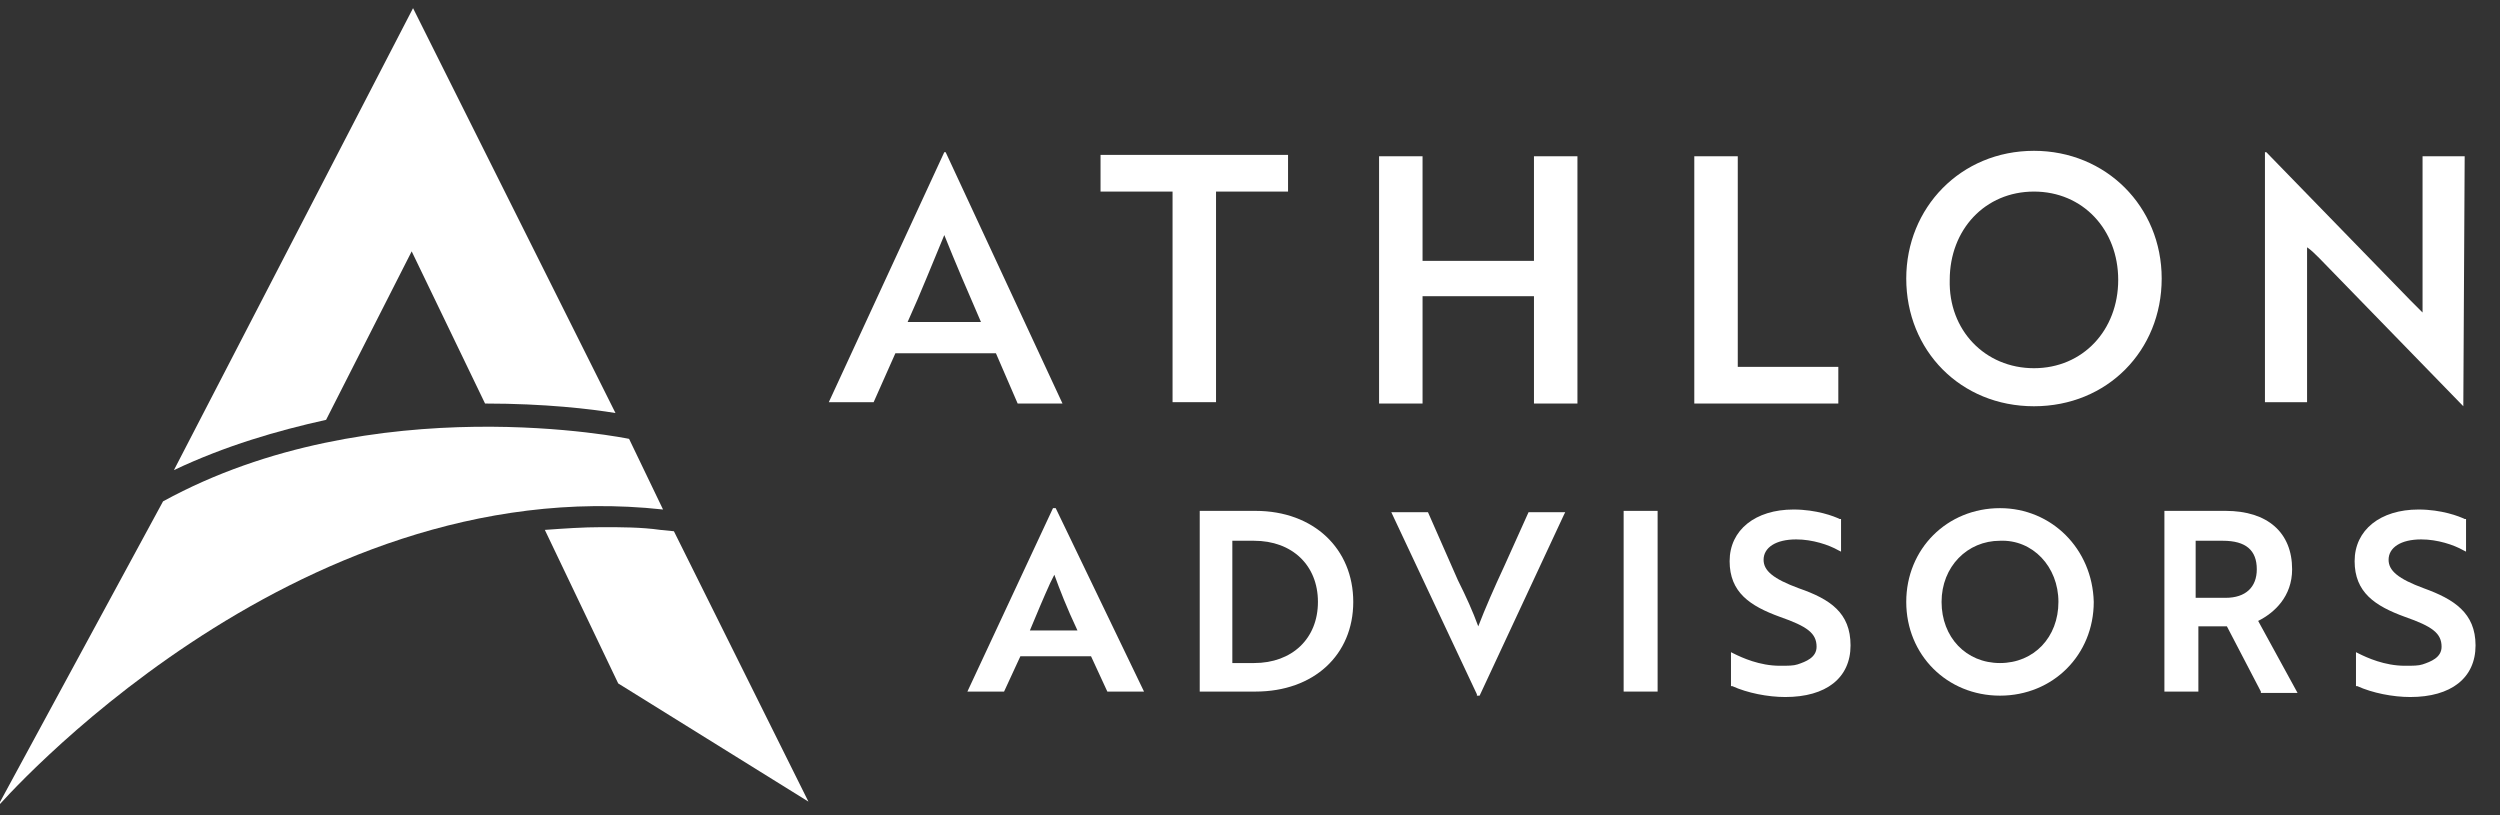
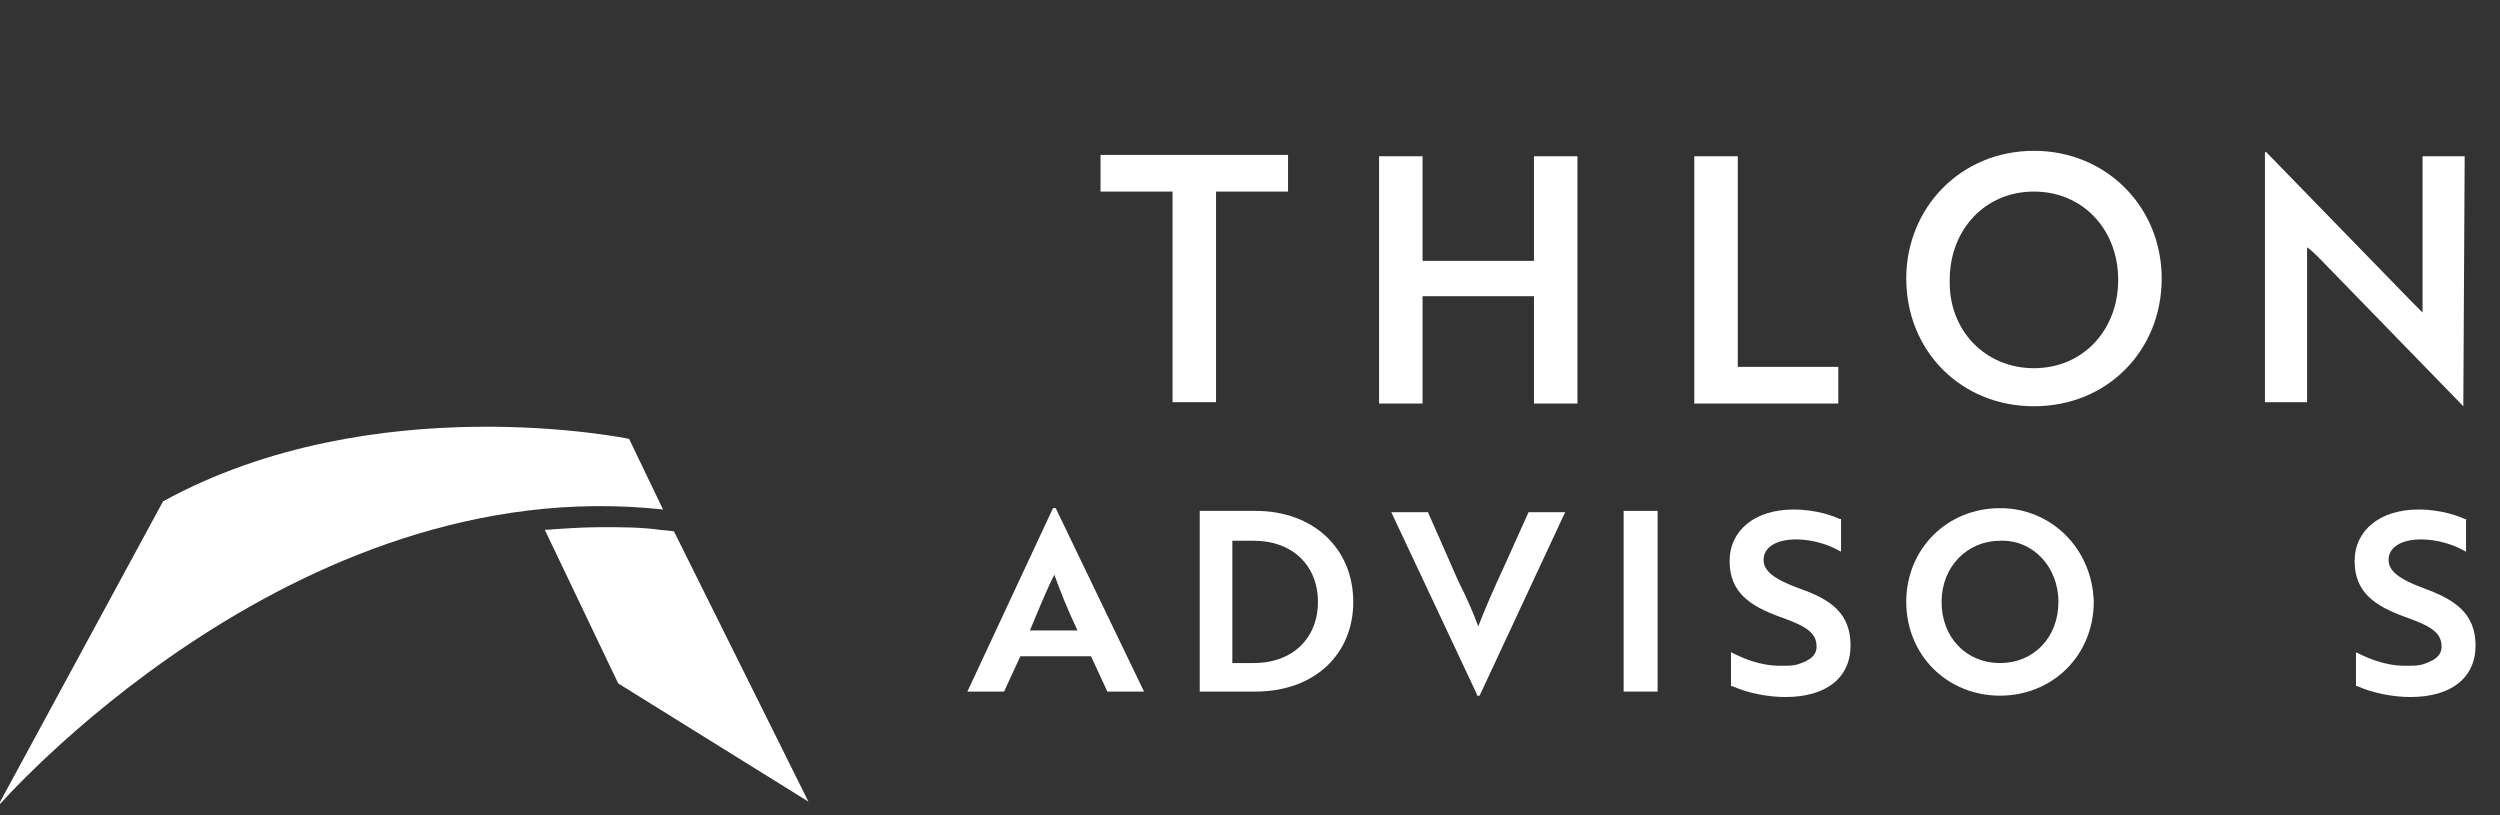
<svg xmlns="http://www.w3.org/2000/svg" version="1.1" id="Layer_1" x="0px" y="0px" viewBox="0 0 184 60" style="enable-background:new 0 0 184 60;" xml:space="preserve">
  <rect x="0" y="0" width="184" height="60" fill="#333333" stroke="none" />
  <style type="text/css"> .st0{fill:#FFFFFF;} </style>
  <g>
    <g>
      <path class="st0" d="M-0.2,59.4c0,0,21.6-24.9,49-21.9l-2.5-5.2c0,0-18.8-3.9-34.3,4.6L-0.2,59.4z" />
      <g>
-         <path class="st0" d="M24,30.9l6.3-12.4l5.4,11.2c0,0,0,0,0,0c4.4,0,7.8,0.4,9.6,0.7L30.4,0.6l-17.6,34 C16.6,32.8,20.4,31.7,24,30.9z" />
        <path class="st0" d="M49.6,39.1L48.6,39c-1.4-0.2-2.9-0.2-4.3-0.2c-1.4,0-2.8,0.1-4.2,0.2l5.4,11.3L59.5,59L49.6,39.1z" />
      </g>
    </g>
    <g>
-       <path class="st0" d="M69.5,11.2h0.1l8.6,18.5h-3.3L73.3,26h-7.4l-1.6,3.6h-3.3L69.5,11.2z M72.2,23.7c-1-2.3-1.9-4.4-2.7-6.4 c-0.8,1.9-1.7,4.2-2.7,6.4H72.2z" />
      <path class="st0" d="M89.5,14.1v15.5h-3.2V14.1H81v-2.7h13.8v2.7H89.5z" />
      <path class="st0" d="M112.9,29.7v-7.9h-8.2v7.9h-3.2V11.5h3.2v7.7h8.2v-7.7h3.2v18.2H112.9z" />
      <path class="st0" d="M124.7,29.7V11.5h3.2V27h7.4v2.7H124.7z" />
      <path class="st0" d="M149.7,11.1c5.3,0,9.4,4.1,9.4,9.4c0,5.3-4,9.4-9.4,9.4c-5.4,0-9.4-4.1-9.4-9.4 C140.3,15.3,144.3,11.1,149.7,11.1z M149.7,27.1c3.6,0,6.2-2.8,6.2-6.5c0-3.7-2.6-6.5-6.2-6.5s-6.2,2.8-6.2,6.5 C143.4,24.3,146.1,27.1,149.7,27.1z" />
      <path class="st0" d="M181.3,29.9L170.7,19c-0.3-0.3-0.6-0.6-0.9-0.8v11.4h-3.1V11.2h0.1l10.6,10.9l0.9,0.9V11.5h3.1L181.3,29.9 L181.3,29.9z" />
    </g>
    <g>
      <path class="st0" d="M77.7,37.4h-0.2l-6.3,13.5h2.7l1.2-2.6h5.2l1.2,2.6h2.7L77.7,37.4L77.7,37.4z M79.3,46.4h-3.5 c0.5-1.2,1-2.4,1.5-3.5l0.3-0.6C78,43.4,78.5,44.7,79.3,46.4z" />
      <path class="st0" d="M92.4,37.6h-4.1v13.3h4.1c4.3,0,7.2-2.7,7.2-6.6S96.7,37.6,92.4,37.6z M90.8,39.8h1.5c2.8,0,4.7,1.8,4.7,4.5 c0,2.7-1.9,4.5-4.7,4.5h-1.6V39.8z" />
      <path class="st0" d="M110.7,41.7c-0.7,1.5-1.4,3.1-1.9,4.4c-0.4-1.1-0.9-2.2-1.5-3.4l-2.2-5h-2.7l6.3,13.4l0,0.1h0.2l6.2-13.3 l0.1-0.2h-2.7L110.7,41.7z" />
      <rect x="119.5" y="37.6" class="st0" width="2.5" height="13.3" />
      <path class="st0" d="M132.4,43.3c-1.9-0.7-2.6-1.3-2.6-2.1c0-0.9,0.9-1.5,2.4-1.5c1.2,0,2.4,0.4,3.1,0.8l0.2,0.1v-2.4l-0.1,0 c-0.4-0.2-1.7-0.7-3.4-0.7c-2.8,0-4.7,1.5-4.7,3.8c0,2.3,1.5,3.3,3.7,4.1c2,0.7,2.7,1.2,2.7,2.2c0,0.8-0.8,1.1-1.4,1.3 c-0.3,0.1-0.7,0.1-1.3,0.1c-1.5,0-2.8-0.6-3.4-0.9l-0.2-0.1v2.5l0.1,0c1.1,0.5,2.6,0.8,3.9,0.8c3,0,4.8-1.4,4.8-3.8 C136.2,45.1,134.7,44.1,132.4,43.3z" />
      <path class="st0" d="M147.2,37.4c-3.9,0-6.9,3-6.9,6.9c0,3.9,3,6.9,6.9,6.9s6.9-3,6.9-6.9C154,40.4,151,37.4,147.2,37.4z M151.5,44.3c0,2.6-1.8,4.5-4.3,4.5c-2.5,0-4.3-1.9-4.3-4.5c0-2.6,1.9-4.5,4.3-4.5C149.6,39.7,151.5,41.7,151.5,44.3z" />
-       <path class="st0" d="M168.7,41.9c0-2.7-1.8-4.3-4.9-4.3h-4.5v13.3h2.5v-4.8h2.1l2.5,4.8l0,0.1h2.7l-2.9-5.3 C167.4,45.1,168.7,43.9,168.7,41.9z M166.1,41.9c0,1.3-0.8,2.1-2.3,2.1h-2.2v-4.2h2C165.3,39.8,166.1,40.5,166.1,41.9z" />
      <path class="st0" d="M178.4,43.3c-1.9-0.7-2.6-1.3-2.6-2.1c0-0.9,0.9-1.5,2.4-1.5c1.2,0,2.4,0.4,3.1,0.8l0.2,0.1v-2.4l-0.1,0 c-0.4-0.2-1.7-0.7-3.4-0.7c-2.8,0-4.7,1.5-4.7,3.8c0,2.3,1.5,3.3,3.7,4.1c2,0.7,2.7,1.2,2.7,2.2c0,0.8-0.8,1.1-1.4,1.3 c-0.3,0.1-0.7,0.1-1.3,0.1c-1.5,0-2.8-0.6-3.4-0.9l-0.2-0.1v2.5l0.1,0c1.1,0.5,2.6,0.8,3.9,0.8c3,0,4.8-1.4,4.8-3.8 C182.2,45.1,180.6,44.1,178.4,43.3z" />
    </g>
  </g>
</svg>